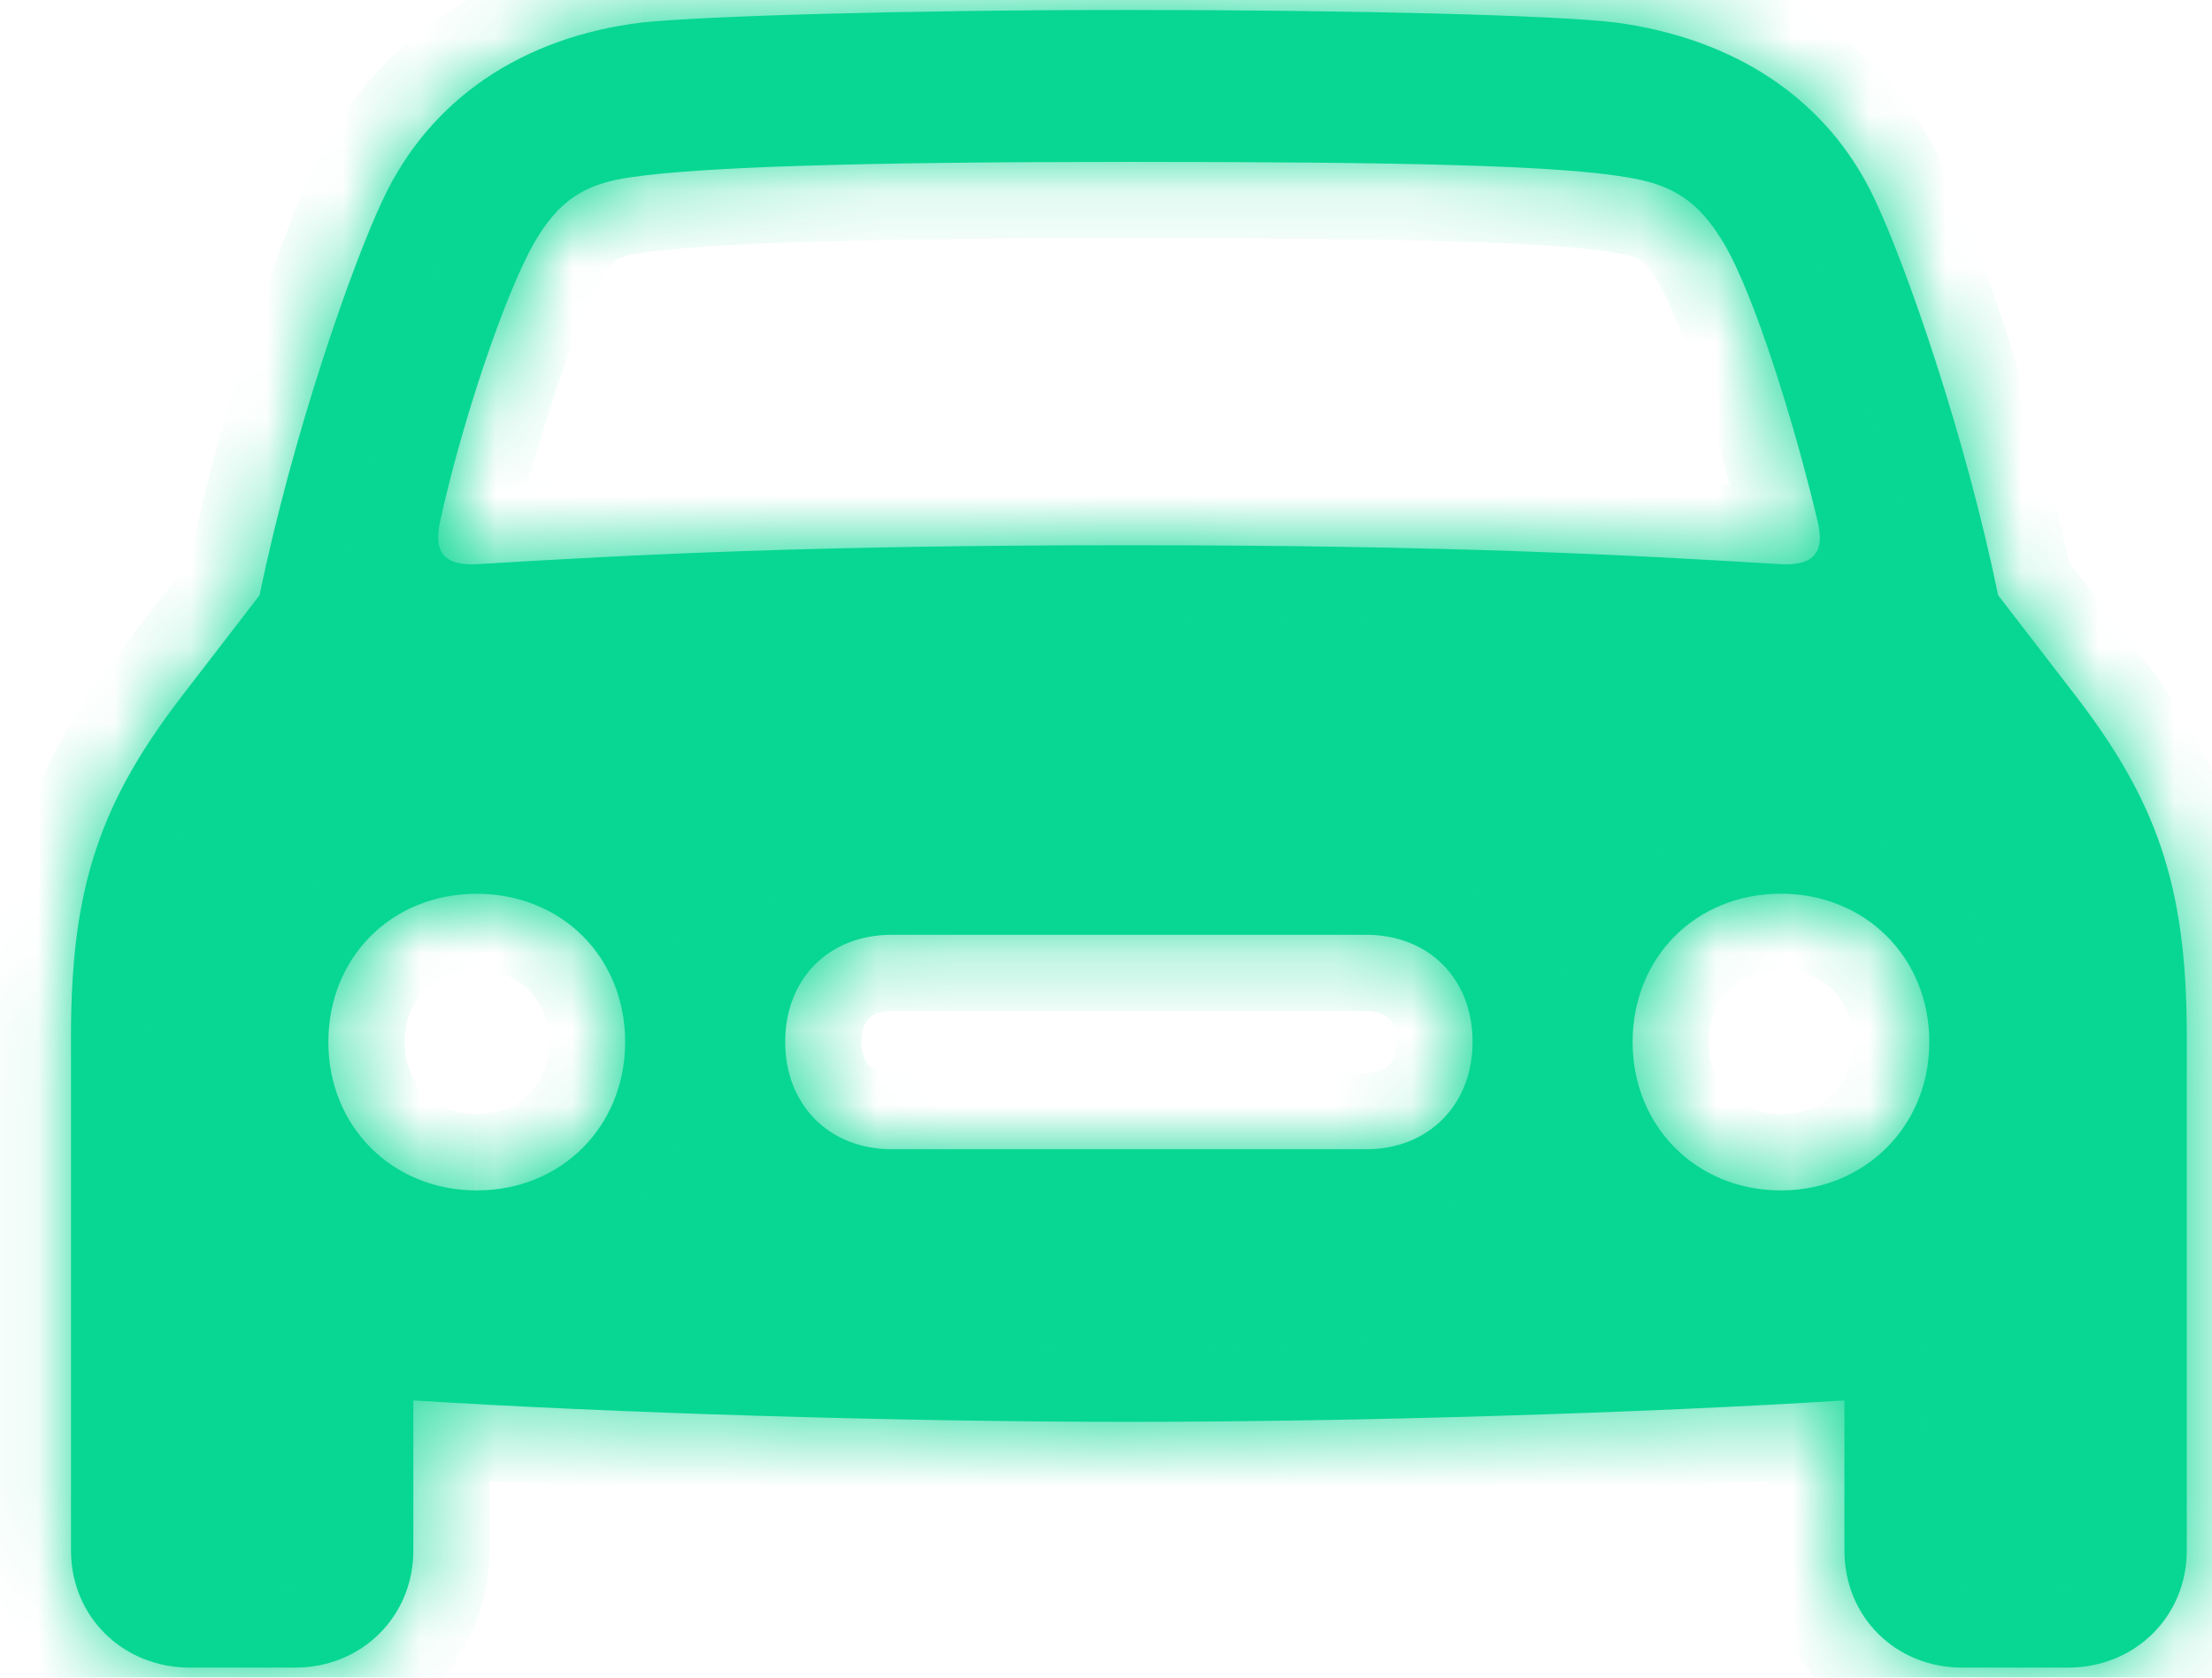
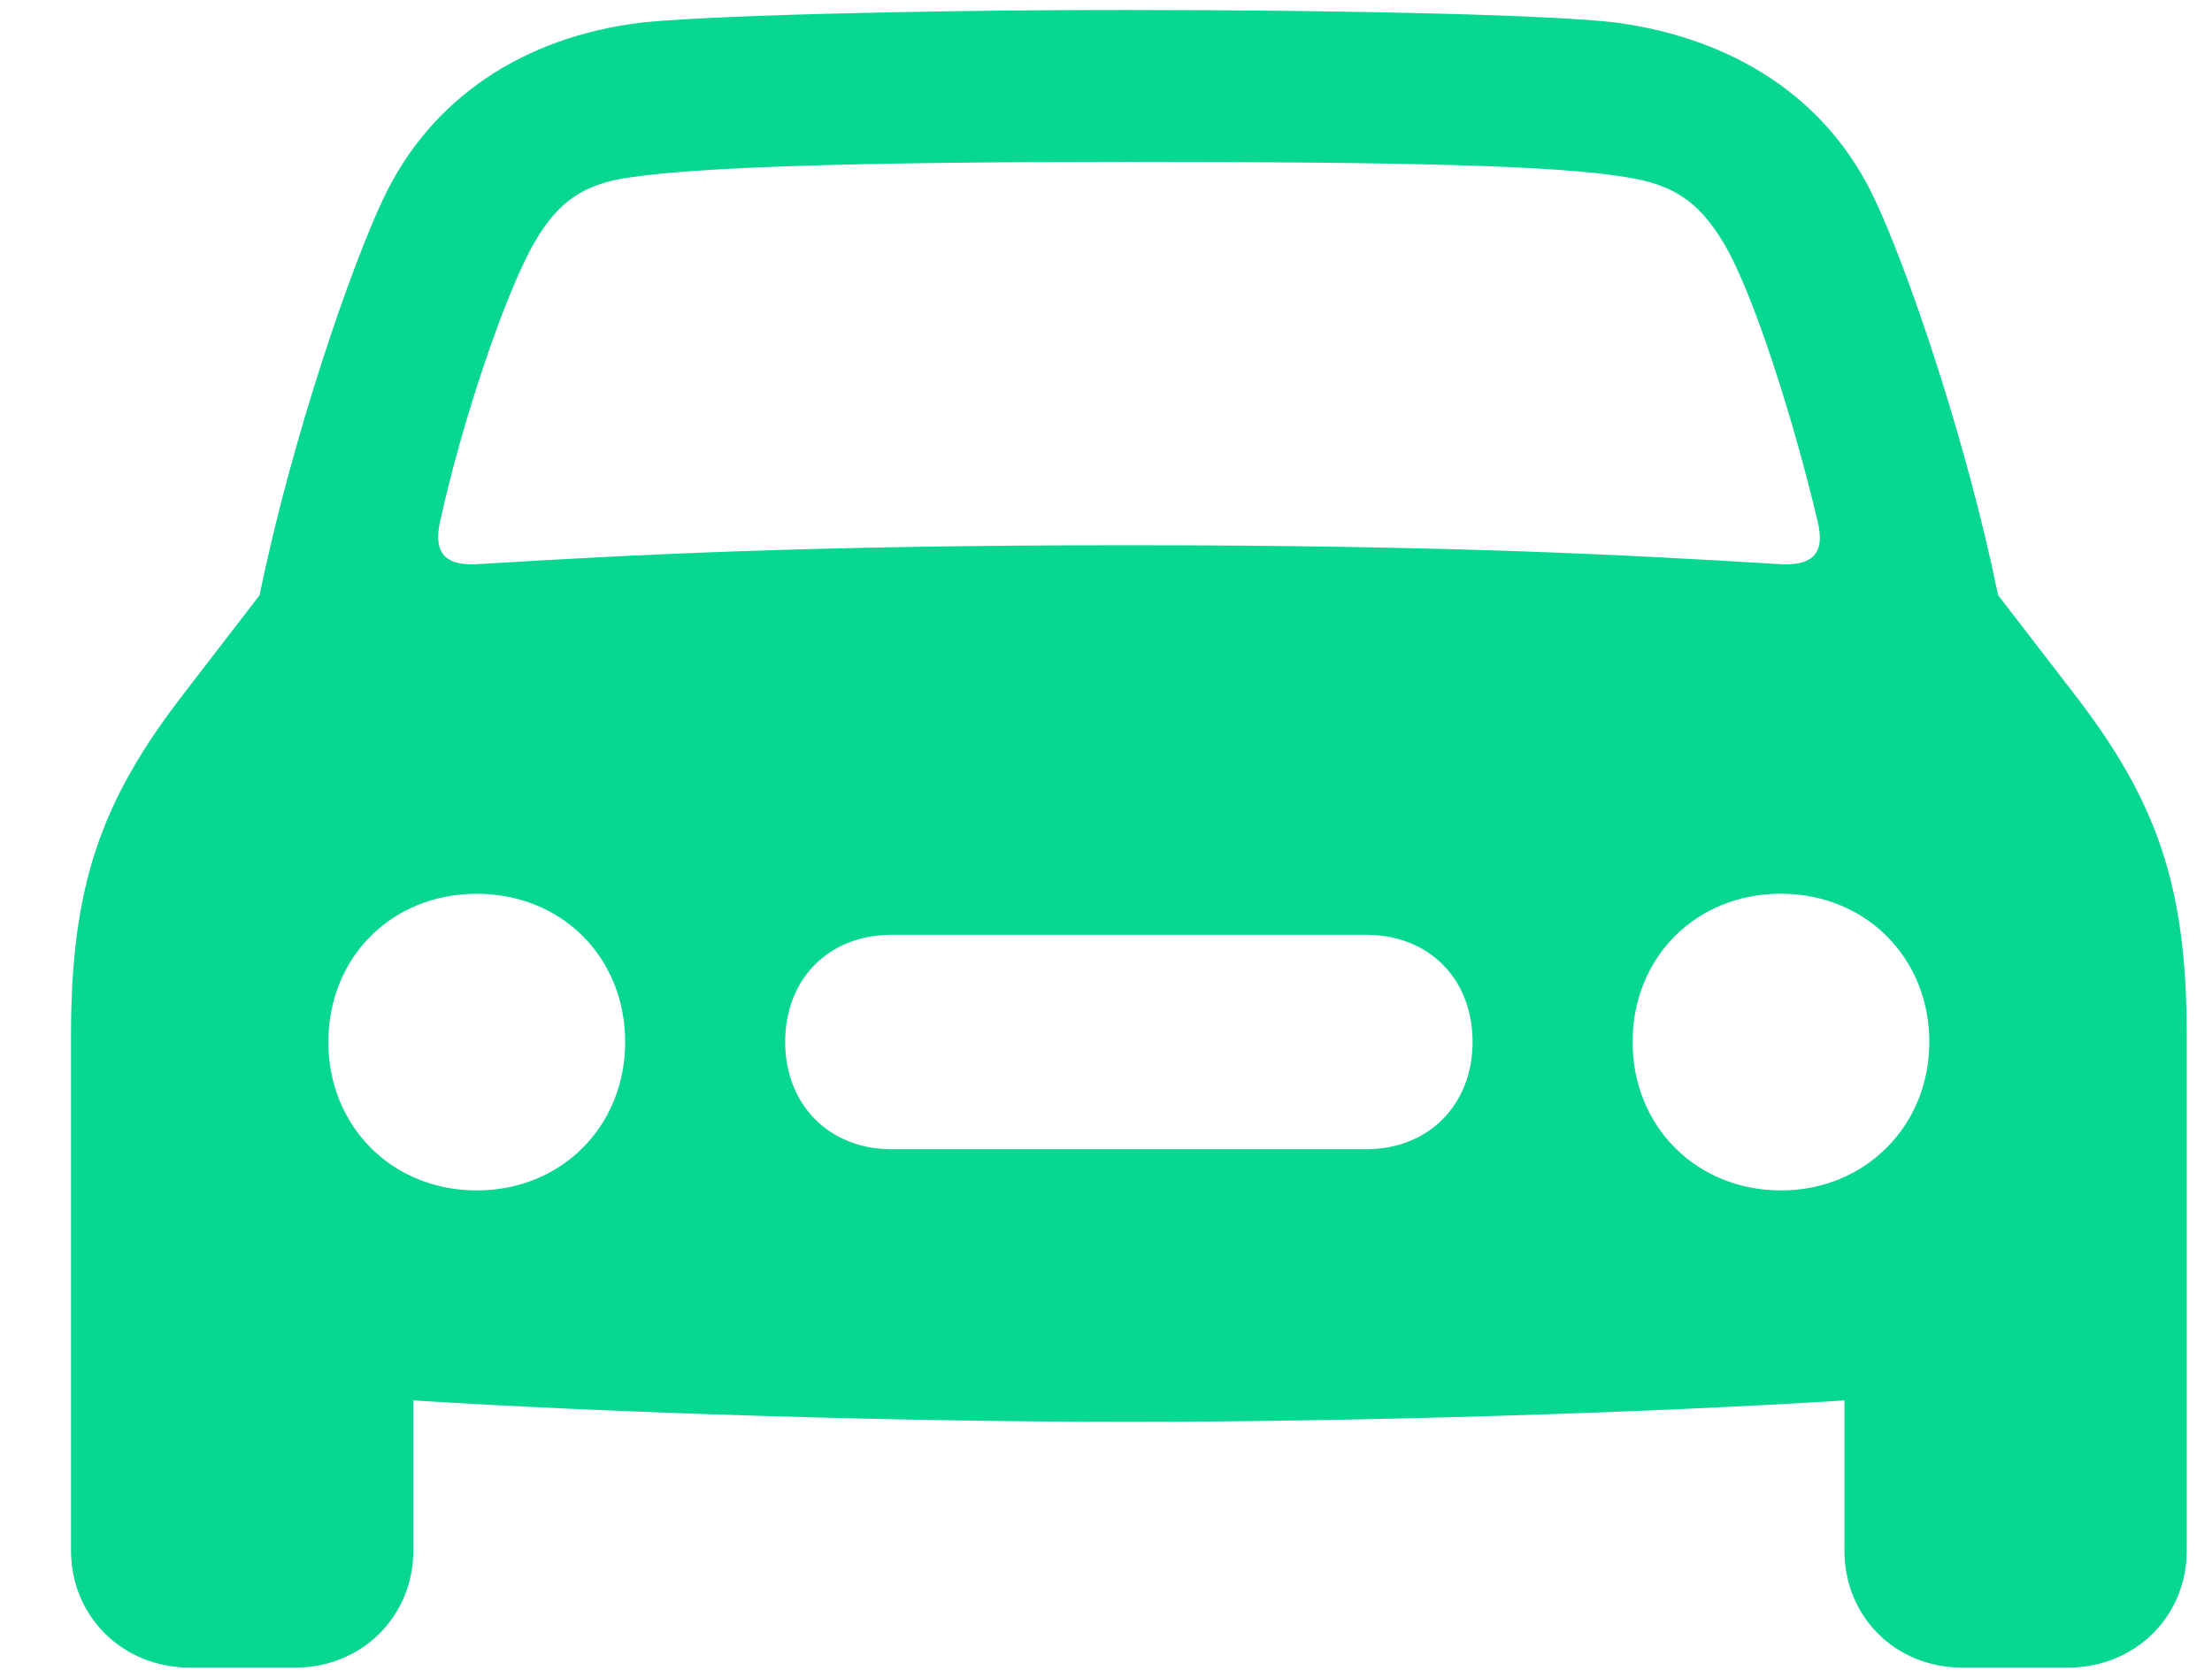
<svg xmlns="http://www.w3.org/2000/svg" width="29" height="22" viewBox="0 0 29 22" fill="none">
  <mask id="path-1-inside-1_7806_2547" fill="white">
-     <path d="M2.489 21.869H3.872C4.739 21.869 5.419 21.201 5.419 20.334V18.365C8.021 18.529 11.782 18.646 14.794 18.646C17.817 18.646 21.579 18.529 24.181 18.365V20.334C24.181 21.201 24.849 21.869 25.727 21.869H27.11C27.989 21.869 28.669 21.201 28.669 20.334V13.572C28.669 11.603 28.27 10.49 27.181 9.084L26.196 7.806C25.763 5.697 24.989 3.482 24.579 2.615C23.958 1.291 22.739 0.505 21.181 0.295C20.396 0.201 17.829 0.131 14.794 0.131C11.771 0.131 9.204 0.213 8.419 0.295C6.86 0.482 5.642 1.291 5.021 2.615C4.611 3.482 3.837 5.697 3.403 7.806L2.419 9.084C1.329 10.49 0.931 11.603 0.931 13.572V20.334C0.931 21.201 1.611 21.869 2.489 21.869ZM5.771 6.834C6.052 5.545 6.614 3.869 7.001 3.189C7.317 2.639 7.657 2.404 8.29 2.322C9.18 2.193 11.173 2.123 14.794 2.123C18.427 2.123 20.419 2.17 21.31 2.322C21.931 2.416 22.27 2.638 22.599 3.189C22.997 3.857 23.524 5.544 23.829 6.834C23.935 7.267 23.759 7.431 23.302 7.396C21.357 7.279 19.036 7.15 14.794 7.15C10.564 7.15 8.243 7.279 6.298 7.396C5.841 7.431 5.677 7.267 5.77 6.834M6.25 15.611C5.137 15.611 4.305 14.767 4.305 13.666C4.305 12.552 5.137 11.721 6.25 11.721C7.363 11.721 8.196 12.552 8.196 13.666C8.196 14.767 7.364 15.611 6.251 15.611M23.349 15.611C22.235 15.611 21.404 14.767 21.404 13.665C21.404 12.552 22.235 11.72 23.349 11.72C24.45 11.72 25.294 12.552 25.294 13.665C25.294 14.767 24.45 15.611 23.349 15.611ZM11.689 15.071C10.868 15.071 10.294 14.485 10.294 13.665C10.294 12.833 10.868 12.259 11.689 12.259H17.911C18.731 12.259 19.306 12.833 19.306 13.665C19.306 14.485 18.731 15.071 17.911 15.071H11.689Z" />
+     <path d="M2.489 21.869H3.872C4.739 21.869 5.419 21.201 5.419 20.334V18.365C8.021 18.529 11.782 18.646 14.794 18.646C17.817 18.646 21.579 18.529 24.181 18.365V20.334C24.181 21.201 24.849 21.869 25.727 21.869H27.11C27.989 21.869 28.669 21.201 28.669 20.334V13.572C28.669 11.603 28.27 10.49 27.181 9.084L26.196 7.806C25.763 5.697 24.989 3.482 24.579 2.615C23.958 1.291 22.739 0.505 21.181 0.295C20.396 0.201 17.829 0.131 14.794 0.131C11.771 0.131 9.204 0.213 8.419 0.295C6.86 0.482 5.642 1.291 5.021 2.615C4.611 3.482 3.837 5.697 3.403 7.806L2.419 9.084C1.329 10.49 0.931 11.603 0.931 13.572V20.334C0.931 21.201 1.611 21.869 2.489 21.869ZM5.771 6.834C6.052 5.545 6.614 3.869 7.001 3.189C7.317 2.639 7.657 2.404 8.29 2.322C9.18 2.193 11.173 2.123 14.794 2.123C18.427 2.123 20.419 2.17 21.31 2.322C21.931 2.416 22.27 2.638 22.599 3.189C22.997 3.857 23.524 5.544 23.829 6.834C23.935 7.267 23.759 7.431 23.302 7.396C21.357 7.279 19.036 7.15 14.794 7.15C10.564 7.15 8.243 7.279 6.298 7.396C5.841 7.431 5.677 7.267 5.77 6.834M6.25 15.611C5.137 15.611 4.305 14.767 4.305 13.666C4.305 12.552 5.137 11.721 6.25 11.721C7.363 11.721 8.196 12.552 8.196 13.666C8.196 14.767 7.364 15.611 6.251 15.611M23.349 15.611C22.235 15.611 21.404 14.767 21.404 13.665C21.404 12.552 22.235 11.72 23.349 11.72C24.45 11.72 25.294 12.552 25.294 13.665C25.294 14.767 24.45 15.611 23.349 15.611M11.689 15.071C10.868 15.071 10.294 14.485 10.294 13.665C10.294 12.833 10.868 12.259 11.689 12.259H17.911C18.731 12.259 19.306 12.833 19.306 13.665C19.306 14.485 18.731 15.071 17.911 15.071H11.689Z" />
  </mask>
  <path d="M2.489 21.869H3.872C4.739 21.869 5.419 21.201 5.419 20.334V18.365C8.021 18.529 11.782 18.646 14.794 18.646C17.817 18.646 21.579 18.529 24.181 18.365V20.334C24.181 21.201 24.849 21.869 25.727 21.869H27.11C27.989 21.869 28.669 21.201 28.669 20.334V13.572C28.669 11.603 28.27 10.49 27.181 9.084L26.196 7.806C25.763 5.697 24.989 3.482 24.579 2.615C23.958 1.291 22.739 0.505 21.181 0.295C20.396 0.201 17.829 0.131 14.794 0.131C11.771 0.131 9.204 0.213 8.419 0.295C6.86 0.482 5.642 1.291 5.021 2.615C4.611 3.482 3.837 5.697 3.403 7.806L2.419 9.084C1.329 10.49 0.931 11.603 0.931 13.572V20.334C0.931 21.201 1.611 21.869 2.489 21.869ZM5.771 6.834C6.052 5.545 6.614 3.869 7.001 3.189C7.317 2.639 7.657 2.404 8.29 2.322C9.18 2.193 11.173 2.123 14.794 2.123C18.427 2.123 20.419 2.17 21.31 2.322C21.931 2.416 22.27 2.638 22.599 3.189C22.997 3.857 23.524 5.544 23.829 6.834C23.935 7.267 23.759 7.431 23.302 7.396C21.357 7.279 19.036 7.15 14.794 7.15C10.564 7.15 8.243 7.279 6.298 7.396C5.841 7.431 5.677 7.267 5.77 6.834M6.25 15.611C5.137 15.611 4.305 14.767 4.305 13.666C4.305 12.552 5.137 11.721 6.25 11.721C7.363 11.721 8.196 12.552 8.196 13.666C8.196 14.767 7.364 15.611 6.251 15.611M23.349 15.611C22.235 15.611 21.404 14.767 21.404 13.665C21.404 12.552 22.235 11.72 23.349 11.72C24.45 11.72 25.294 12.552 25.294 13.665C25.294 14.767 24.45 15.611 23.349 15.611ZM11.689 15.071C10.868 15.071 10.294 14.485 10.294 13.665C10.294 12.833 10.868 12.259 11.689 12.259H17.911C18.731 12.259 19.306 12.833 19.306 13.665C19.306 14.485 18.731 15.071 17.911 15.071H11.689Z" fill="#07D792" />
-   <path d="M5.419 18.365L5.482 17.367L4.419 17.3V18.365H5.419ZM24.181 18.365H25.181V17.3L24.118 17.367L24.181 18.365ZM27.181 9.084L26.389 9.694L26.39 9.696L27.181 9.084ZM26.196 7.806L25.217 8.008L25.263 8.234L25.404 8.417L26.196 7.806ZM24.579 2.615L23.674 3.04L23.675 3.043L24.579 2.615ZM21.181 0.295L21.314 -0.696L21.307 -0.697L21.3 -0.698L21.181 0.295ZM8.419 0.295L8.315 -0.7L8.307 -0.699L8.299 -0.698L8.419 0.295ZM5.021 2.615L5.925 3.042L5.926 3.039L5.021 2.615ZM3.403 7.806L4.195 8.417L4.336 8.234L4.383 8.008L3.403 7.806ZM2.419 9.084L3.209 9.696L3.211 9.694L2.419 9.084ZM7.001 3.189L6.134 2.69L6.131 2.695L7.001 3.189ZM8.29 2.322L8.418 3.314L8.426 3.313L8.434 3.312L8.29 2.322ZM21.31 2.322L21.141 3.308L21.151 3.31L21.161 3.311L21.31 2.322ZM22.599 3.189L21.74 3.701L21.74 3.702L22.599 3.189ZM23.829 6.834L22.855 7.064L22.857 7.071L23.829 6.834ZM23.302 7.396L23.378 6.399L23.37 6.399L23.362 6.398L23.302 7.396ZM6.298 7.396L6.238 6.398L6.229 6.399L6.221 6.399L6.298 7.396ZM2.489 22.869H3.872V20.869H2.489V22.869ZM3.872 22.869C5.282 22.869 6.419 21.763 6.419 20.334H4.419C4.419 20.639 4.197 20.869 3.872 20.869V22.869ZM6.419 20.334V18.365H4.419V20.334H6.419ZM5.356 19.363C7.98 19.529 11.763 19.646 14.794 19.646V17.646C11.802 17.646 8.061 17.53 5.482 17.367L5.356 19.363ZM14.794 19.646C17.837 19.646 21.619 19.529 24.244 19.363L24.118 17.367C21.538 17.53 17.798 17.646 14.794 17.646V19.646ZM23.181 18.365V20.334H25.181V18.365H23.181ZM23.181 20.334C23.181 21.758 24.301 22.869 25.727 22.869V20.869C25.396 20.869 25.181 20.644 25.181 20.334H23.181ZM25.727 22.869H27.11V20.869H25.727V22.869ZM27.11 22.869C28.526 22.869 29.669 21.768 29.669 20.334H27.669C27.669 20.634 27.452 20.869 27.11 20.869V22.869ZM29.669 20.334V13.572H27.669V20.334H29.669ZM29.669 13.572C29.669 12.521 29.562 11.634 29.281 10.798C28.998 9.959 28.559 9.23 27.971 8.471L26.39 9.696C26.892 10.343 27.196 10.875 27.386 11.436C27.576 12 27.669 12.655 27.669 13.572H29.669ZM27.973 8.473L26.988 7.196L25.404 8.417L26.389 9.694L27.973 8.473ZM27.176 7.605C26.729 5.432 25.933 3.139 25.483 2.188L23.675 3.043C24.046 3.826 24.796 5.963 25.217 8.008L27.176 7.605ZM25.485 2.191C24.693 0.504 23.146 -0.449 21.314 -0.696L21.047 1.286C22.333 1.46 23.222 2.077 23.674 3.04L25.485 2.191ZM21.3 -0.698C20.443 -0.801 17.812 -0.869 14.794 -0.869V1.131C17.847 1.131 20.348 1.202 21.062 1.288L21.3 -0.698ZM14.794 -0.869C11.776 -0.869 9.159 -0.788 8.315 -0.7L8.523 1.289C9.248 1.214 11.765 1.131 14.794 1.131V-0.869ZM8.299 -0.698C6.446 -0.475 4.902 0.513 4.115 2.19L5.926 3.039C6.381 2.069 7.275 1.44 8.538 1.288L8.299 -0.698ZM4.117 2.188C3.667 3.139 2.87 5.431 2.424 7.605L4.383 8.008C4.803 5.963 5.554 3.826 5.925 3.042L4.117 2.188ZM2.611 7.196L1.627 8.473L3.211 9.694L4.195 8.417L2.611 7.196ZM1.628 8.471C1.04 9.231 0.601 9.959 0.318 10.798C0.037 11.634 -0.069 12.521 -0.069 13.572H1.931C1.931 12.655 2.024 12 2.214 11.436C2.403 10.875 2.708 10.344 3.209 9.696L1.628 8.471ZM-0.069 13.572V20.334H1.931V13.572H-0.069ZM-0.069 20.334C-0.069 21.768 1.074 22.869 2.489 22.869V20.869C2.148 20.869 1.931 20.634 1.931 20.334H-0.069ZM6.748 7.047C7.021 5.795 7.557 4.234 7.87 3.683L6.131 2.695C5.671 3.504 5.083 5.294 4.794 6.621L6.748 7.047ZM7.867 3.688C7.98 3.492 8.051 3.433 8.087 3.408C8.121 3.385 8.2 3.342 8.418 3.314L8.162 1.331C7.748 1.384 7.34 1.499 6.967 1.751C6.595 2.003 6.338 2.336 6.134 2.69L7.867 3.688ZM8.434 3.312C9.238 3.195 11.152 3.123 14.794 3.123V1.123C11.193 1.123 9.123 1.191 8.147 1.333L8.434 3.312ZM14.794 3.123C18.469 3.123 20.355 3.174 21.141 3.308L21.478 1.337C20.482 1.166 18.384 1.123 14.794 1.123V3.123ZM21.161 3.311C21.383 3.345 21.467 3.388 21.508 3.415C21.548 3.442 21.622 3.505 21.74 3.701L23.458 2.677C23.246 2.323 22.987 1.999 22.62 1.753C22.253 1.508 21.857 1.394 21.459 1.334L21.161 3.311ZM21.74 3.702C21.878 3.933 22.081 4.428 22.299 5.092C22.509 5.73 22.709 6.446 22.855 7.064L24.802 6.604C24.643 5.932 24.428 5.16 24.199 4.466C23.978 3.796 23.718 3.114 23.457 2.677L21.74 3.702ZM22.857 7.071C22.868 7.113 22.852 7.078 22.862 6.995C22.873 6.896 22.92 6.737 23.058 6.595C23.188 6.461 23.325 6.419 23.379 6.407C23.428 6.396 23.437 6.404 23.378 6.399L23.225 8.393C23.499 8.414 24.073 8.423 24.495 7.986C24.958 7.507 24.873 6.896 24.8 6.596L22.857 7.071ZM23.362 6.398C21.403 6.28 19.062 6.15 14.794 6.15V8.15C19.011 8.15 21.31 8.278 23.242 8.395L23.362 6.398ZM14.794 6.15C10.538 6.15 8.196 6.28 6.238 6.398L6.358 8.395C8.29 8.278 10.589 8.15 14.794 8.15V6.15ZM6.221 6.399C6.162 6.404 6.173 6.396 6.224 6.408C6.283 6.421 6.422 6.465 6.552 6.601C6.687 6.743 6.73 6.898 6.741 6.987C6.751 7.062 6.738 7.091 6.748 7.045L4.793 6.623C4.731 6.909 4.654 7.509 5.103 7.98C5.525 8.423 6.101 8.414 6.374 8.393L6.221 6.399ZM6.25 14.611C5.694 14.611 5.305 14.219 5.305 13.666H3.305C3.305 15.315 4.581 16.611 6.25 16.611V14.611ZM5.305 13.666C5.305 13.105 5.689 12.721 6.25 12.721V10.721C4.585 10.721 3.305 12 3.305 13.666H5.305ZM6.25 12.721C6.811 12.721 7.196 13.105 7.196 13.666H9.196C9.196 12 7.915 10.721 6.25 10.721V12.721ZM7.196 13.666C7.196 14.219 6.807 14.611 6.251 14.611V16.611C7.92 16.611 9.196 15.316 9.196 13.666H7.196ZM23.349 14.611C22.792 14.611 22.404 14.219 22.404 13.665H20.404C20.404 15.315 21.678 16.611 23.349 16.611V14.611ZM22.404 13.665C22.404 13.104 22.787 12.72 23.349 12.72V10.72C21.683 10.72 20.404 12 20.404 13.665H22.404ZM23.349 12.72C23.902 12.72 24.294 13.108 24.294 13.665H26.294C26.294 11.995 24.998 10.72 23.349 10.72V12.72ZM24.294 13.665C24.294 14.215 23.898 14.611 23.349 14.611V16.611C25.003 16.611 26.294 15.319 26.294 13.665H24.294ZM11.689 14.071C11.524 14.071 11.438 14.017 11.395 13.973C11.35 13.928 11.294 13.836 11.294 13.665H9.294C9.294 14.314 9.525 14.926 9.972 15.379C10.421 15.833 11.033 16.071 11.689 16.071V14.071ZM11.294 13.665C11.294 13.485 11.352 13.396 11.393 13.355C11.433 13.314 11.518 13.259 11.689 13.259V11.259C11.039 11.259 10.426 11.49 9.974 11.945C9.523 12.399 9.294 13.013 9.294 13.665H11.294ZM11.689 13.259H17.911V11.259H11.689V13.259ZM17.911 13.259C18.081 13.259 18.166 13.314 18.207 13.355C18.248 13.396 18.306 13.485 18.306 13.665H20.306C20.306 13.013 20.076 12.399 19.625 11.945C19.173 11.491 18.561 11.259 17.911 11.259V13.259ZM18.306 13.665C18.306 13.836 18.249 13.927 18.205 13.973C18.161 14.017 18.075 14.071 17.911 14.071V16.071C18.567 16.071 19.178 15.832 19.627 15.379C20.075 14.926 20.306 14.314 20.306 13.665H18.306ZM17.911 14.071H11.689V16.071H17.911V14.071Z" fill="#07D792" mask="url(#path-1-inside-1_7806_2547)" />
</svg>